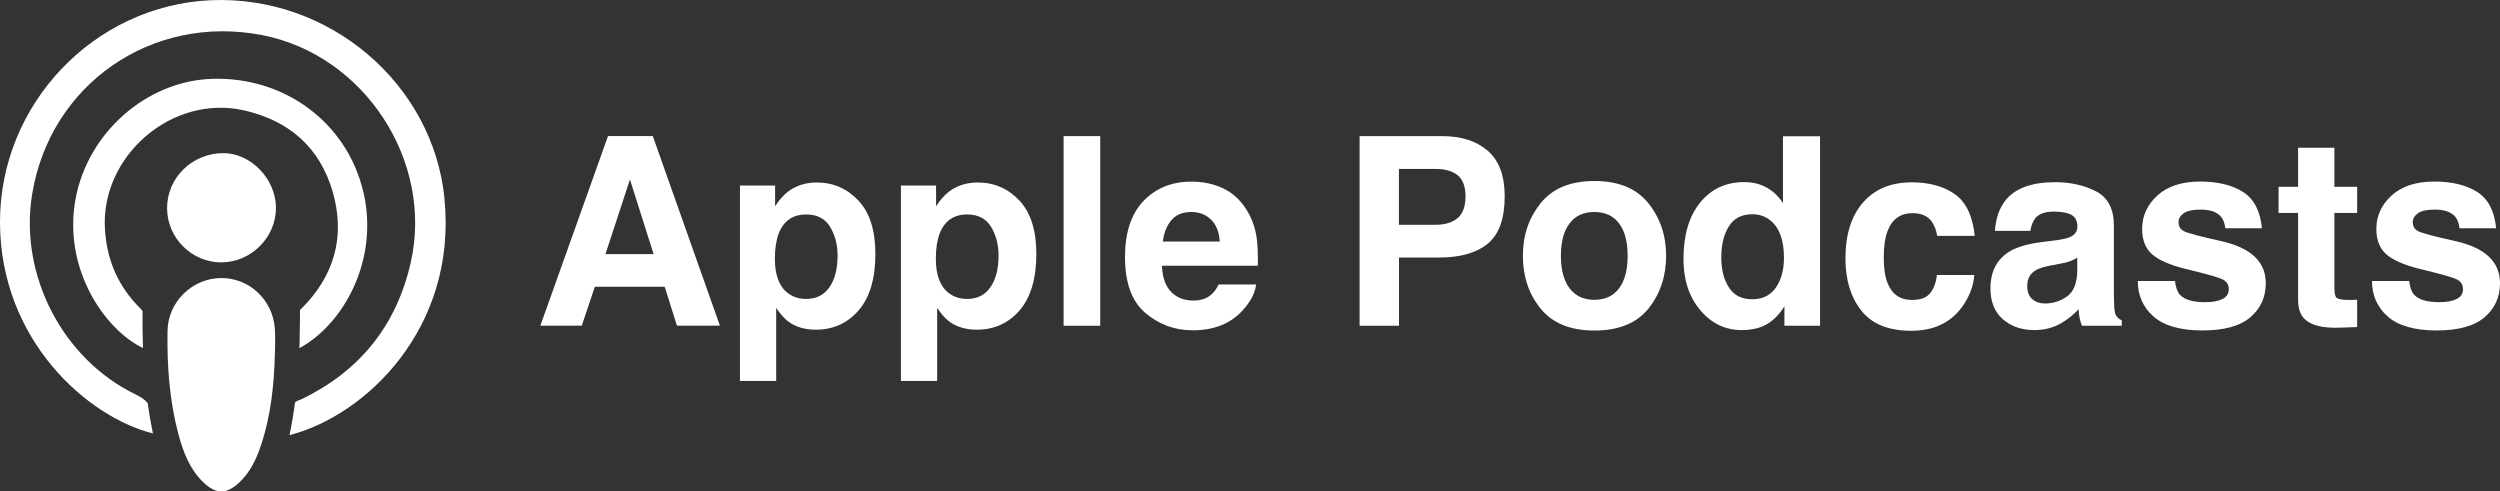
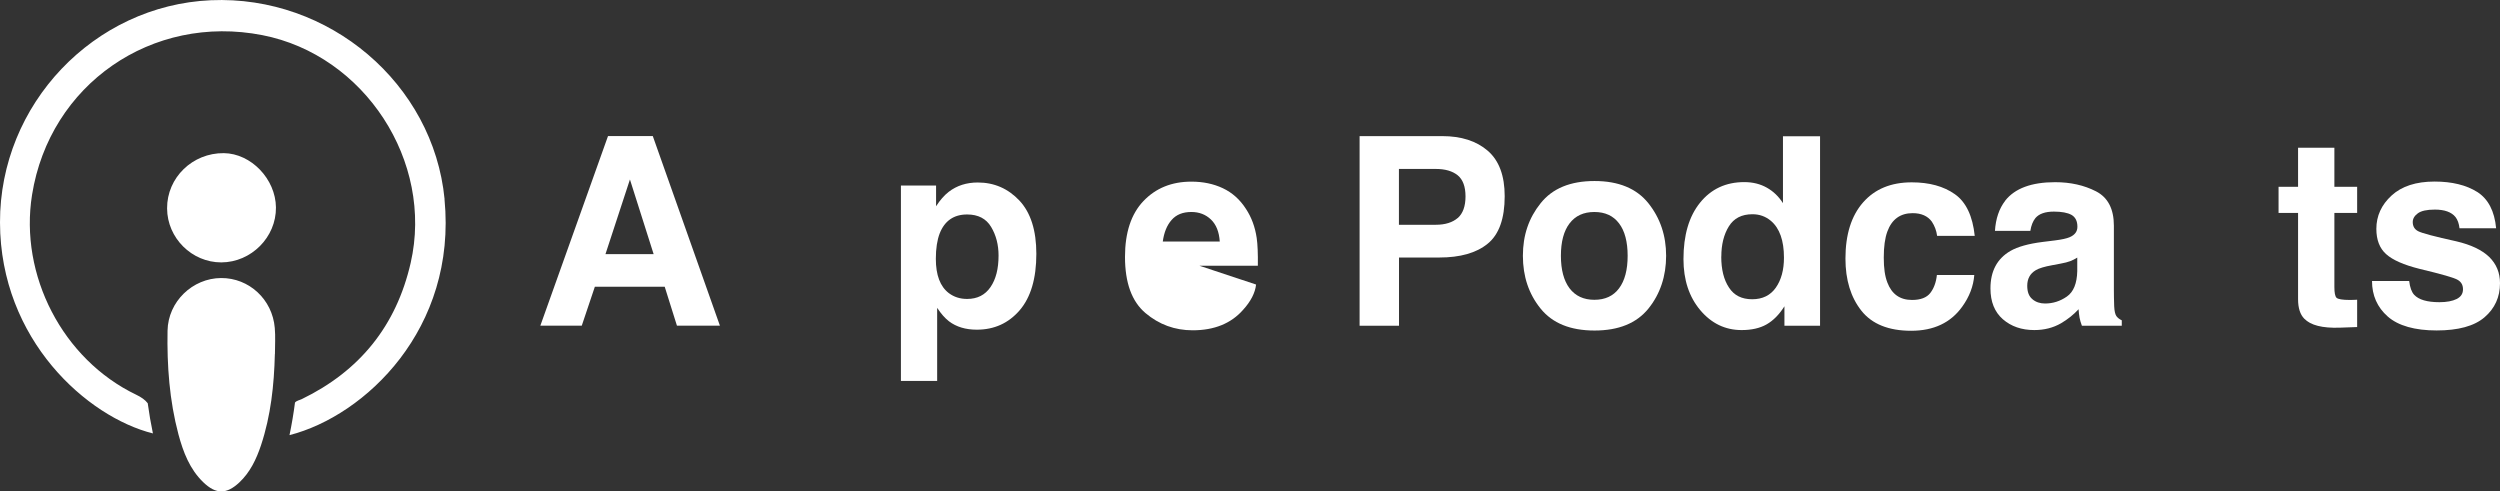
<svg xmlns="http://www.w3.org/2000/svg" id="Layer_1" version="1.1" viewBox="0 17.76 322.89 63.47">
  <rect x="0" y="17.76" width="322.89" height="63.47" fill="#333333" stroke="none" />
  <defs>
    <style>
      .st0 {
        fill: #fff;
      }
    </style>
  </defs>
  <path class="st0" d="M35.5,63.49c-.1,4.01-.52,7.96-1.79,11.78-.6,1.79-1.4,3.49-2.81,4.81-1.64,1.53-3,1.55-4.65-.04-1.75-1.69-2.59-3.9-3.2-6.17-1.17-4.39-1.49-8.89-1.41-13.4.07-3.77,3.24-6.78,6.92-6.8,3.6-.02,6.62,2.75,6.93,6.45.1,1.12.02,2.25.02,3.38" />
  <path class="st0" d="M21.58,44.67c-.02-3.96,3.28-7.17,7.33-7.13,3.52.04,6.69,3.34,6.73,7.01.04,3.84-3.19,7.09-7.06,7.1-3.81,0-6.98-3.15-7-6.97" />
  <path class="st0" d="M57.42,43.48c-1.45-14.91-14.9-26.36-30.19-25.69C12.13,18.46-.04,31.23,0,46.5c.04,15.18,11.28,25.12,19.75,27.24-.27-1.29-.49-2.59-.67-3.9-.33-.43-.82-.78-1.49-1.1-9.5-4.56-15.11-15.45-13.45-25.82,2.28-14.26,15.48-23.41,29.75-20.62,13.2,2.58,22.15,16.31,19.15,29.42-1.86,8.12-6.58,13.96-14.07,17.59-.29.14-.66.19-.87.44-.18,1.41-.42,2.82-.71,4.21,9.77-2.5,21.65-13.73,20.02-30.48" />
-   <path class="st0" d="M46.9,42.45c-2.12-8.86-10.13-14.79-19.47-14.51-8.49.26-16.09,6.94-17.67,15.51-1.67,9.05,3.8,16.92,8.71,19.26-.06-1.59-.08-3.18-.06-4.77-.07-.11-.17-.22-.28-.34-2.83-2.79-4.31-6.17-4.57-10.14-.65-9.53,8.67-17.57,17.98-15.44,5.79,1.32,9.76,4.77,11.42,10.48,1.69,5.81.22,10.93-4.11,15.2-.03.03-.07.07-.11.1.03,1.28-.04,2.58-.04,3.87,0,.35-.02.71-.03,1.06,5.7-3.09,10.36-11.43,8.24-20.27" />
  <g>
    <path class="st0" d="M85.85,54.79h-9.02l-1.69,5.03h-5.35l8.74-24.49h5.78l8.67,24.49h-5.55l-1.58-5.03ZM84.42,50.58l-3.06-9.64-3.16,9.64h6.21Z" />
-     <path class="st0" d="M110.87,43.66c1.46,1.56,2.19,3.86,2.19,6.88,0,3.19-.72,5.62-2.15,7.29-1.44,1.67-3.28,2.51-5.54,2.51-1.44,0-2.64-.36-3.59-1.08-.52-.4-1.03-.98-1.53-1.74v9.44h-4.68v-25.24h4.54v2.68c.51-.79,1.05-1.41,1.63-1.86,1.05-.81,2.3-1.21,3.76-1.21,2.11,0,3.91.78,5.38,2.34ZM108.18,50.77c0-1.4-.32-2.63-.96-3.7s-1.67-1.61-3.1-1.61c-1.72,0-2.9.82-3.54,2.44-.33.86-.5,1.96-.5,3.29,0,2.1.56,3.58,1.68,4.43.67.5,1.45.75,2.36.75,1.32,0,2.32-.51,3.02-1.53s1.04-2.37,1.04-4.07Z" />
    <path class="st0" d="M131.66,43.66c1.46,1.56,2.19,3.86,2.19,6.88,0,3.19-.72,5.62-2.15,7.29-1.44,1.67-3.28,2.51-5.54,2.51-1.44,0-2.64-.36-3.59-1.08-.52-.4-1.03-.98-1.53-1.74v9.44h-4.68v-25.24h4.54v2.68c.51-.79,1.05-1.41,1.63-1.86,1.05-.81,2.3-1.21,3.76-1.21,2.11,0,3.91.78,5.38,2.34ZM128.97,50.77c0-1.4-.32-2.63-.96-3.7s-1.67-1.61-3.1-1.61c-1.72,0-2.9.82-3.54,2.44-.33.86-.5,1.96-.5,3.29,0,2.1.56,3.58,1.68,4.43.67.5,1.45.75,2.36.75,1.32,0,2.32-.51,3.02-1.53s1.04-2.37,1.04-4.07Z" />
-     <path class="st0" d="M137.37,35.34h4.73v24.49h-4.73v-24.49Z" />
-     <path class="st0" d="M162.23,54.51c-.12,1.08-.68,2.17-1.68,3.27-1.55,1.76-3.72,2.64-6.51,2.64-2.3,0-4.34-.74-6.1-2.23s-2.64-3.9-2.64-7.25c0-3.13.79-5.54,2.38-7.21,1.59-1.67,3.65-2.51,6.19-2.51,1.51,0,2.86.28,4.07.85,1.21.57,2.21,1.46,2.99,2.68.71,1.08,1.17,2.32,1.38,3.74.12.83.17,2.03.15,3.59h-12.39c.07,1.82.64,3.09,1.71,3.82.65.45,1.44.68,2.36.68.97,0,1.77-.28,2.37-.83.33-.3.63-.71.88-1.25h4.84ZM157.54,48.96c-.08-1.25-.46-2.2-1.14-2.85-.68-.65-1.52-.97-2.53-.97-1.1,0-1.95.34-2.55,1.03-.61.69-.98,1.62-1.14,2.79h7.36Z" />
+     <path class="st0" d="M162.23,54.51c-.12,1.08-.68,2.17-1.68,3.27-1.55,1.76-3.72,2.64-6.51,2.64-2.3,0-4.34-.74-6.1-2.23s-2.64-3.9-2.64-7.25c0-3.13.79-5.54,2.38-7.21,1.59-1.67,3.65-2.51,6.19-2.51,1.51,0,2.86.28,4.07.85,1.21.57,2.21,1.46,2.99,2.68.71,1.08,1.17,2.32,1.38,3.74.12.83.17,2.03.15,3.59h-12.39h4.84ZM157.54,48.96c-.08-1.25-.46-2.2-1.14-2.85-.68-.65-1.52-.97-2.53-.97-1.1,0-1.95.34-2.55,1.03-.61.69-.98,1.62-1.14,2.79h7.36Z" />
    <path class="st0" d="M185.89,51.02h-5.2v8.81h-5.09v-24.49h10.67c2.46,0,4.42.63,5.88,1.89,1.46,1.26,2.19,3.22,2.19,5.87,0,2.89-.73,4.94-2.19,6.13-1.46,1.2-3.55,1.79-6.26,1.79ZM188.28,45.92c.66-.59,1-1.52,1-2.79s-.34-2.18-1.01-2.73c-.67-.54-1.61-.82-2.82-.82h-4.77v7.21h4.77c1.21,0,2.15-.3,2.83-.88Z" />
    <path class="st0" d="M212.9,44.01c1.53,1.92,2.29,4.18,2.29,6.79s-.76,4.93-2.29,6.82c-1.53,1.89-3.85,2.83-6.96,2.83s-5.43-.94-6.96-2.83c-1.53-1.89-2.29-4.16-2.29-6.82s.76-4.88,2.29-6.79c1.53-1.92,3.85-2.87,6.96-2.87s5.43.96,6.96,2.87ZM205.92,45.14c-1.39,0-2.45.49-3.2,1.47-.75.98-1.12,2.38-1.12,4.19s.38,3.22,1.12,4.2c.75.98,1.81,1.48,3.2,1.48s2.45-.49,3.19-1.48c.74-.99,1.11-2.39,1.11-4.2s-.37-3.22-1.11-4.19c-.74-.98-1.8-1.47-3.19-1.47Z" />
    <path class="st0" d="M235.07,35.37v24.46h-4.6v-2.51c-.68,1.08-1.45,1.85-2.31,2.34s-1.94.73-3.22.73c-2.12,0-3.9-.86-5.34-2.57s-2.17-3.91-2.17-6.59c0-3.09.71-5.52,2.14-7.29s3.33-2.66,5.71-2.66c1.1,0,2.07.24,2.92.72s1.54,1.15,2.08,2v-8.64h4.8ZM222.31,50.89c0,1.67.33,3.01,1,4.01.65,1.01,1.65,1.51,2.99,1.51s2.36-.5,3.06-1.5c.7-1,1.05-2.29,1.05-3.87,0-2.21-.56-3.8-1.68-4.75-.69-.58-1.48-.86-2.39-.86-1.39,0-2.4.52-3.05,1.57-.65,1.05-.97,2.35-.97,3.9Z" />
    <path class="st0" d="M255.04,48.22h-4.85c-.09-.68-.32-1.28-.68-1.83-.53-.73-1.36-1.1-2.48-1.1-1.59,0-2.69.79-3.27,2.38-.31.84-.46,1.96-.46,3.36s.15,2.4.46,3.21c.57,1.51,1.63,2.26,3.19,2.26,1.11,0,1.89-.3,2.36-.9.46-.6.75-1.37.85-2.32h4.83c-.11,1.44-.63,2.8-1.56,4.09-1.48,2.07-3.68,3.11-6.59,3.11s-5.06-.86-6.43-2.59-2.06-3.97-2.06-6.73c0-3.11.76-5.53,2.28-7.26,1.52-1.73,3.61-2.59,6.28-2.59,2.27,0,4.13.51,5.57,1.53,1.45,1.02,2.3,2.82,2.57,5.4Z" />
    <path class="st0" d="M258.98,43.68c1.25-1.59,3.4-2.39,6.45-2.39,1.98,0,3.74.39,5.28,1.18,1.54.79,2.31,2.27,2.31,4.45v8.31c0,.58.01,1.27.04,2.09.03.62.13,1.04.28,1.26.16.22.39.41.7.55v.7h-5.15c-.14-.37-.24-.71-.3-1.03-.06-.32-.1-.69-.13-1.1-.65.71-1.41,1.31-2.26,1.81-1.02.59-2.17.88-3.46.88-1.64,0-2.99-.47-4.06-1.4-1.07-.94-1.6-2.26-1.6-3.98,0-2.23.86-3.84,2.58-4.84.94-.54,2.32-.93,4.15-1.16l1.61-.2c.88-.11,1.5-.25,1.88-.41.68-.29,1.01-.74,1.01-1.35,0-.74-.26-1.25-.77-1.54-.51-.28-1.27-.42-2.27-.42-1.12,0-1.91.28-2.38.83-.33.41-.55.96-.66,1.66h-4.57c.1-1.58.54-2.88,1.33-3.9ZM262.5,56.41c.44.37.99.55,1.63.55,1.02,0,1.96-.3,2.82-.9s1.3-1.69,1.34-3.27v-1.76c-.3.19-.6.34-.91.46s-.72.22-1.25.32l-1.06.2c-1,.18-1.71.39-2.14.65-.73.43-1.1,1.1-1.1,2.01,0,.81.23,1.39.68,1.74Z" />
-     <path class="st0" d="M289.7,42.55c1.42.91,2.23,2.47,2.44,4.69h-4.73c-.07-.61-.24-1.09-.52-1.45-.52-.64-1.41-.96-2.66-.96-1.03,0-1.76.16-2.2.48-.44.32-.66.7-.66,1.13,0,.54.23.94.7,1.18.47.25,2.11.69,4.94,1.31,1.88.44,3.29,1.11,4.23,2.01.93.91,1.4,2.04,1.4,3.4,0,1.79-.67,3.26-2,4.4s-3.4,1.7-6.19,1.7-4.95-.6-6.31-1.8c-1.36-1.2-2.03-2.73-2.03-4.59h4.8c.1.84.32,1.44.65,1.79.59.63,1.67.95,3.26.95.93,0,1.67-.14,2.22-.41.55-.28.82-.69.82-1.25s-.22-.94-.66-1.21c-.44-.28-2.09-.75-4.93-1.43-2.05-.51-3.5-1.15-4.34-1.91-.84-.75-1.26-1.84-1.26-3.26,0-1.67.66-3.11,1.97-4.31s3.16-1.8,5.54-1.8c2.26,0,4.1.45,5.53,1.35Z" />
    <path class="st0" d="M304.44,56.46v3.54l-2.24.08c-2.24.08-3.77-.31-4.59-1.16-.53-.54-.8-1.38-.8-2.51v-11.15h-2.52v-3.37h2.52v-5.05h4.69v5.05h2.94v3.37h-2.94v9.57c0,.74.09,1.21.28,1.39.19.18.76.28,1.73.28.14,0,.3,0,.46-.01.16,0,.32-.01.47-.02Z" />
    <path class="st0" d="M319.95,42.55c1.42.91,2.23,2.47,2.44,4.69h-4.73c-.07-.61-.24-1.09-.52-1.45-.52-.64-1.41-.96-2.66-.96-1.03,0-1.76.16-2.2.48-.44.32-.66.7-.66,1.13,0,.54.23.94.7,1.18.47.25,2.11.69,4.94,1.31,1.88.44,3.29,1.11,4.23,2.01.93.91,1.4,2.04,1.4,3.4,0,1.79-.67,3.26-2,4.4s-3.4,1.7-6.19,1.7-4.95-.6-6.31-1.8c-1.36-1.2-2.03-2.73-2.03-4.59h4.8c.1.84.32,1.44.65,1.79.59.63,1.67.95,3.26.95.93,0,1.67-.14,2.22-.41.55-.28.82-.69.82-1.25s-.22-.94-.66-1.21c-.44-.28-2.09-.75-4.93-1.43-2.05-.51-3.5-1.15-4.34-1.91-.84-.75-1.26-1.84-1.26-3.26,0-1.67.66-3.11,1.97-4.31s3.16-1.8,5.54-1.8c2.26,0,4.1.45,5.53,1.35Z" />
  </g>
</svg>